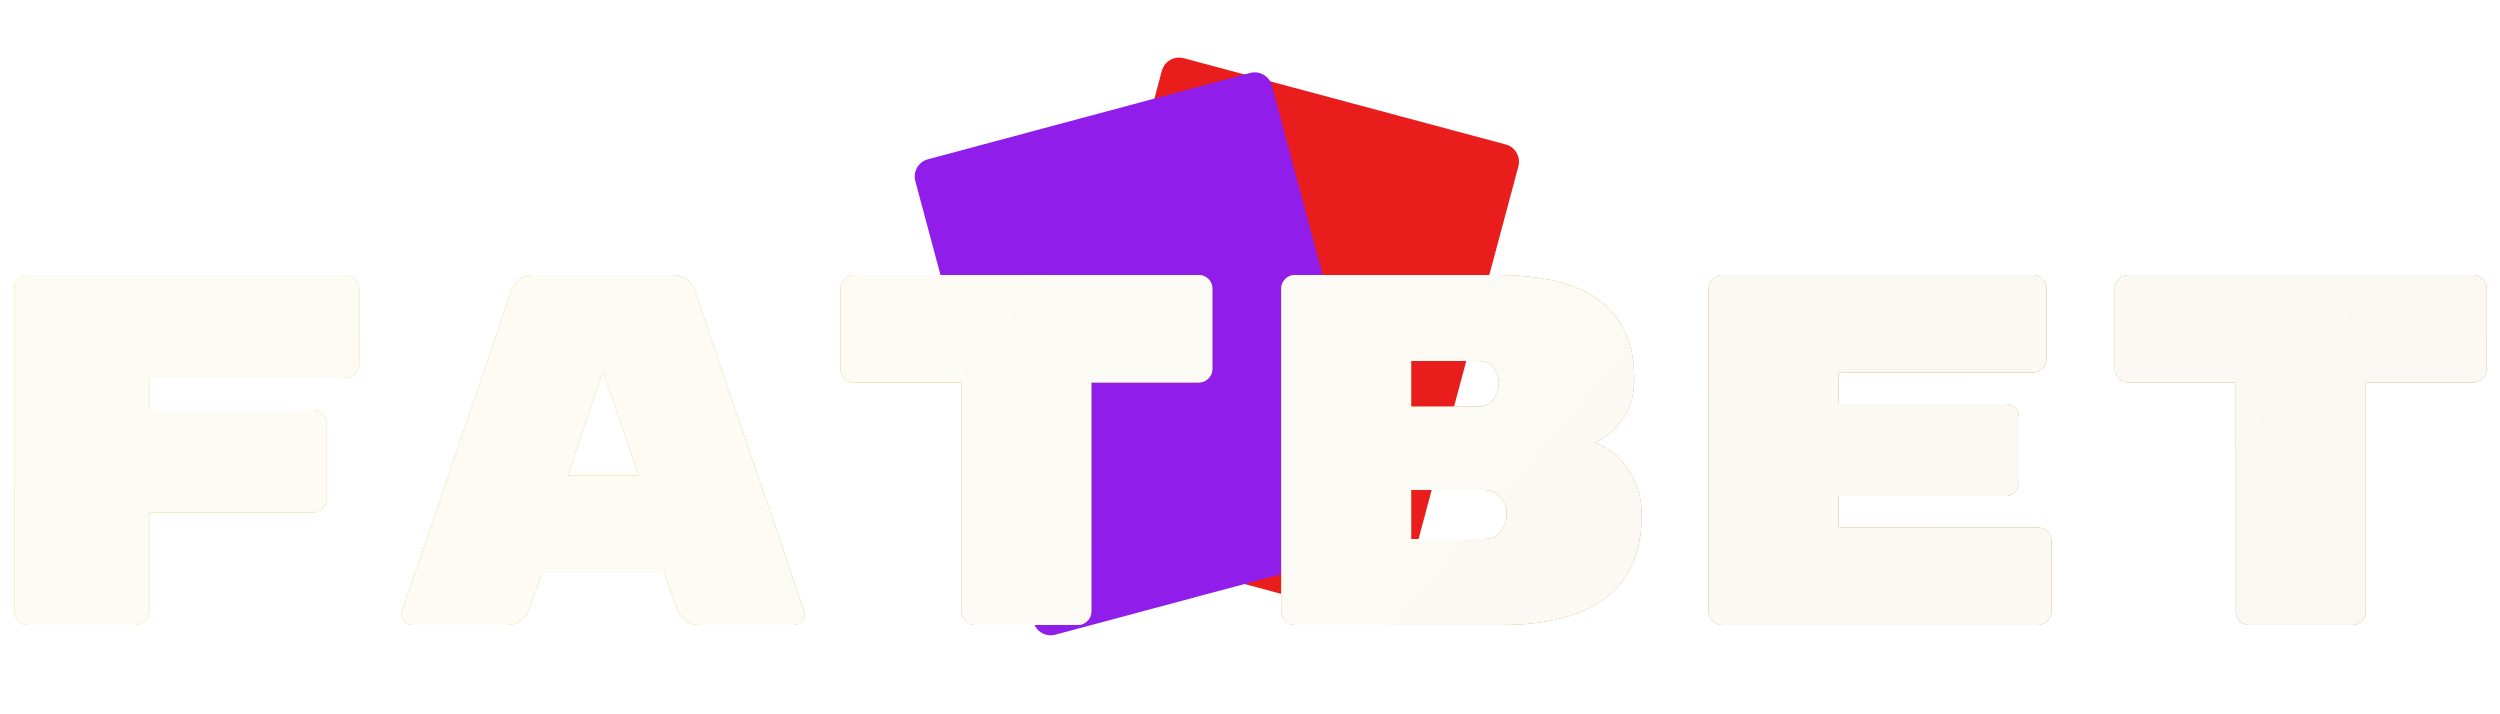
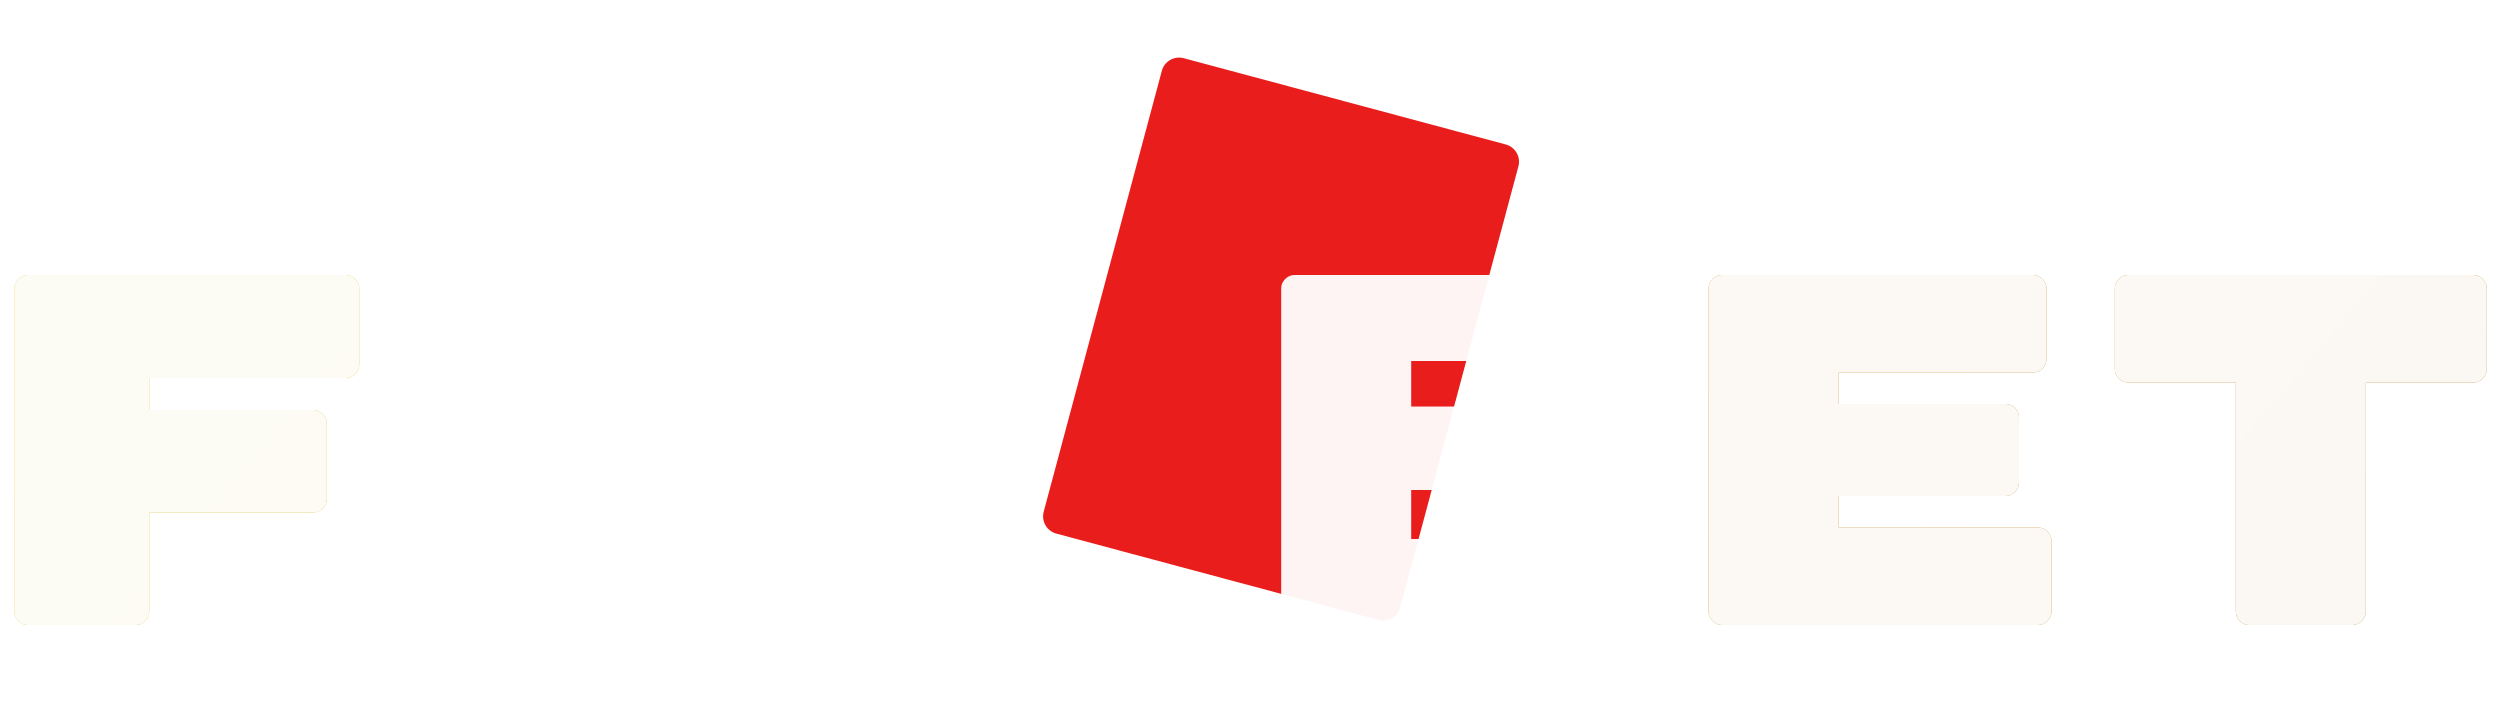
<svg xmlns="http://www.w3.org/2000/svg" class="max-w-[8.5rem] w-full" viewBox="0 0 140 40" fill="none">
  <path d="M65.063 3.966C65.206 3.432 65.755 3.116 66.288 3.259L84.324 8.091C84.857 8.234 85.174 8.783 85.031 9.316L78.415 34.008C78.272 34.541 77.724 34.858 77.19 34.715L59.154 29.882C58.621 29.739 58.304 29.191 58.447 28.657L65.063 3.966Z" fill="#EA1D1D" />
  <g filter="url(#filter0_d_30_1508)">
-     <path d="M49.259 10.144C49.116 9.61 49.432 9.062 49.966 8.919L68.002 4.086C68.535 3.943 69.084 4.26 69.226 4.793L75.843 29.485C75.986 30.018 75.669 30.567 75.135 30.71L57.1 35.542C56.566 35.685 56.018 35.369 55.875 34.835L49.259 10.144Z" fill="#901DEA" />
-   </g>
+     </g>
  <path d="M19.364 15.4C19.569 15.4 19.747 15.475 19.896 15.624C20.045 15.773 20.12 15.951 20.12 16.156V20.412C20.12 20.617 20.045 20.795 19.896 20.944C19.747 21.093 19.569 21.168 19.364 21.168H8.36V22.96H17.544C17.749 22.96 17.927 23.035 18.076 23.184C18.225 23.333 18.3 23.511 18.3 23.716V27.944C18.3 28.149 18.225 28.327 18.076 28.476C17.927 28.625 17.749 28.7 17.544 28.7H8.36V34.244C8.36 34.449 8.285 34.627 8.136 34.776C7.986 34.925 7.809 35 7.604 35H1.556C1.35 35 1.173 34.925 1.024 34.776C0.874 34.627 0.8 34.449 0.8 34.244V16.156C0.8 15.951 0.874 15.773 1.024 15.624C1.173 15.475 1.35 15.4 1.556 15.4H19.364Z" fill="url(#paint0_linear_30_1508)" />
  <path d="M19.364 15.4C19.569 15.4 19.747 15.475 19.896 15.624C20.045 15.773 20.12 15.951 20.12 16.156V20.412C20.12 20.617 20.045 20.795 19.896 20.944C19.747 21.093 19.569 21.168 19.364 21.168H8.36V22.96H17.544C17.749 22.96 17.927 23.035 18.076 23.184C18.225 23.333 18.3 23.511 18.3 23.716V27.944C18.3 28.149 18.225 28.327 18.076 28.476C17.927 28.625 17.749 28.7 17.544 28.7H8.36V34.244C8.36 34.449 8.285 34.627 8.136 34.776C7.986 34.925 7.809 35 7.604 35H1.556C1.35 35 1.173 34.925 1.024 34.776C0.874 34.627 0.8 34.449 0.8 34.244V16.156C0.8 15.951 0.874 15.773 1.024 15.624C1.173 15.475 1.35 15.4 1.556 15.4H19.364Z" fill="white" fill-opacity="0.95" />
-   <path d="M29.657 34.048C29.414 34.683 28.994 35 28.397 35H23.105C22.937 35 22.788 34.944 22.657 34.832C22.545 34.701 22.489 34.552 22.489 34.384L22.517 34.216L28.621 16.324C28.695 16.081 28.835 15.867 29.041 15.68C29.246 15.493 29.526 15.4 29.881 15.4H37.665C38.02 15.4 38.3 15.493 38.505 15.68C38.71 15.867 38.85 16.081 38.925 16.324L45.029 34.216L45.057 34.384C45.057 34.552 44.992 34.701 44.861 34.832C44.749 34.944 44.609 35 44.441 35H39.149C38.551 35 38.132 34.683 37.889 34.048L37.189 32.088H30.357L29.657 34.048ZM33.773 20.804L31.785 26.628H35.761L33.773 20.804Z" fill="url(#paint1_linear_30_1508)" />
  <path d="M29.657 34.048C29.414 34.683 28.994 35 28.397 35H23.105C22.937 35 22.788 34.944 22.657 34.832C22.545 34.701 22.489 34.552 22.489 34.384L22.517 34.216L28.621 16.324C28.695 16.081 28.835 15.867 29.041 15.68C29.246 15.493 29.526 15.4 29.881 15.4H37.665C38.02 15.4 38.3 15.493 38.505 15.68C38.71 15.867 38.85 16.081 38.925 16.324L45.029 34.216L45.057 34.384C45.057 34.552 44.992 34.701 44.861 34.832C44.749 34.944 44.609 35 44.441 35H39.149C38.551 35 38.132 34.683 37.889 34.048L37.189 32.088H30.357L29.657 34.048ZM33.773 20.804L31.785 26.628H35.761L33.773 20.804Z" fill="white" fill-opacity="0.95" />
-   <path d="M67.138 15.4C67.343 15.4 67.521 15.475 67.67 15.624C67.819 15.773 67.894 15.951 67.894 16.156V20.664C67.894 20.869 67.819 21.047 67.67 21.196C67.521 21.345 67.343 21.42 67.138 21.42H61.118V34.244C61.118 34.449 61.043 34.627 60.894 34.776C60.745 34.925 60.567 35 60.362 35H54.594C54.389 35 54.211 34.925 54.062 34.776C53.913 34.627 53.838 34.449 53.838 34.244V21.42H47.818C47.613 21.42 47.435 21.345 47.286 21.196C47.137 21.047 47.062 20.869 47.062 20.664V16.156C47.062 15.951 47.137 15.773 47.286 15.624C47.435 15.475 47.613 15.4 47.818 15.4H67.138Z" fill="url(#paint2_linear_30_1508)" />
-   <path d="M67.138 15.4C67.343 15.4 67.521 15.475 67.67 15.624C67.819 15.773 67.894 15.951 67.894 16.156V20.664C67.894 20.869 67.819 21.047 67.67 21.196C67.521 21.345 67.343 21.42 67.138 21.42H61.118V34.244C61.118 34.449 61.043 34.627 60.894 34.776C60.745 34.925 60.567 35 60.362 35H54.594C54.389 35 54.211 34.925 54.062 34.776C53.913 34.627 53.838 34.449 53.838 34.244V21.42H47.818C47.613 21.42 47.435 21.345 47.286 21.196C47.137 21.047 47.062 20.869 47.062 20.664V16.156C47.062 15.951 47.137 15.773 47.286 15.624C47.435 15.475 47.613 15.4 47.818 15.4H67.138Z" fill="white" fill-opacity="0.95" />
-   <path d="M89.275 24.78C90.003 25.004 90.628 25.499 91.151 26.264C91.674 27.011 91.935 27.869 91.935 28.84C91.935 30.912 91.263 32.461 89.919 33.488C88.575 34.496 86.615 35 84.039 35H72.503C72.298 35 72.12 34.925 71.971 34.776C71.822 34.627 71.747 34.449 71.747 34.244V16.156C71.747 15.951 71.822 15.773 71.971 15.624C72.12 15.475 72.298 15.4 72.503 15.4H83.759C86.41 15.4 88.36 15.885 89.611 16.856C90.88 17.808 91.515 19.255 91.515 21.196V21.28C91.515 22.176 91.272 22.941 90.787 23.576C90.302 24.211 89.798 24.612 89.275 24.78ZM83.927 21.448C83.927 21.112 83.824 20.823 83.619 20.58C83.432 20.337 83.152 20.216 82.779 20.216H79.027V22.764H82.779C83.152 22.764 83.432 22.633 83.619 22.372C83.824 22.092 83.927 21.784 83.927 21.448ZM83.087 30.184C83.516 30.184 83.834 30.044 84.039 29.764C84.263 29.465 84.375 29.139 84.375 28.784V28.756C84.375 28.401 84.254 28.093 84.011 27.832C83.787 27.571 83.479 27.44 83.087 27.44H79.027V30.184H83.087Z" fill="url(#paint3_linear_30_1508)" />
  <path d="M89.275 24.78C90.003 25.004 90.628 25.499 91.151 26.264C91.674 27.011 91.935 27.869 91.935 28.84C91.935 30.912 91.263 32.461 89.919 33.488C88.575 34.496 86.615 35 84.039 35H72.503C72.298 35 72.12 34.925 71.971 34.776C71.822 34.627 71.747 34.449 71.747 34.244V16.156C71.747 15.951 71.822 15.773 71.971 15.624C72.12 15.475 72.298 15.4 72.503 15.4H83.759C86.41 15.4 88.36 15.885 89.611 16.856C90.88 17.808 91.515 19.255 91.515 21.196V21.28C91.515 22.176 91.272 22.941 90.787 23.576C90.302 24.211 89.798 24.612 89.275 24.78ZM83.927 21.448C83.927 21.112 83.824 20.823 83.619 20.58C83.432 20.337 83.152 20.216 82.779 20.216H79.027V22.764H82.779C83.152 22.764 83.432 22.633 83.619 22.372C83.824 22.092 83.927 21.784 83.927 21.448ZM83.087 30.184C83.516 30.184 83.834 30.044 84.039 29.764C84.263 29.465 84.375 29.139 84.375 28.784V28.756C84.375 28.401 84.254 28.093 84.011 27.832C83.787 27.571 83.479 27.44 83.087 27.44H79.027V30.184H83.087Z" fill="white" fill-opacity="0.95" />
  <path d="M114.128 29.54C114.333 29.54 114.511 29.615 114.66 29.764C114.809 29.913 114.884 30.091 114.884 30.296V34.244C114.884 34.449 114.809 34.627 114.66 34.776C114.511 34.925 114.333 35 114.128 35H96.432C96.227 35 96.049 34.925 95.9 34.776C95.751 34.627 95.676 34.449 95.676 34.244V16.156C95.676 15.951 95.751 15.773 95.9 15.624C96.049 15.475 96.227 15.4 96.432 15.4H113.848C114.053 15.4 114.231 15.475 114.38 15.624C114.529 15.773 114.604 15.951 114.604 16.156V20.104C114.604 20.309 114.529 20.487 114.38 20.636C114.231 20.785 114.053 20.86 113.848 20.86H102.956V22.624H112.308C112.513 22.624 112.691 22.699 112.84 22.848C112.989 22.997 113.064 23.175 113.064 23.38V27.02C113.064 27.225 112.989 27.403 112.84 27.552C112.691 27.701 112.513 27.776 112.308 27.776H102.956V29.54H114.128Z" fill="url(#paint4_linear_30_1508)" />
  <path d="M114.128 29.54C114.333 29.54 114.511 29.615 114.66 29.764C114.809 29.913 114.884 30.091 114.884 30.296V34.244C114.884 34.449 114.809 34.627 114.66 34.776C114.511 34.925 114.333 35 114.128 35H96.432C96.227 35 96.049 34.925 95.9 34.776C95.751 34.627 95.676 34.449 95.676 34.244V16.156C95.676 15.951 95.751 15.773 95.9 15.624C96.049 15.475 96.227 15.4 96.432 15.4H113.848C114.053 15.4 114.231 15.475 114.38 15.624C114.529 15.773 114.604 15.951 114.604 16.156V20.104C114.604 20.309 114.529 20.487 114.38 20.636C114.231 20.785 114.053 20.86 113.848 20.86H102.956V22.624H112.308C112.513 22.624 112.691 22.699 112.84 22.848C112.989 22.997 113.064 23.175 113.064 23.38V27.02C113.064 27.225 112.989 27.403 112.84 27.552C112.691 27.701 112.513 27.776 112.308 27.776H102.956V29.54H114.128Z" fill="white" fill-opacity="0.95" />
  <path d="M138.505 15.4C138.71 15.4 138.888 15.475 139.037 15.624C139.186 15.773 139.261 15.951 139.261 16.156V20.664C139.261 20.869 139.186 21.047 139.037 21.196C138.888 21.345 138.71 21.42 138.505 21.42H132.485V34.244C132.485 34.449 132.41 34.627 132.261 34.776C132.112 34.925 131.934 35 131.729 35H125.961C125.756 35 125.578 34.925 125.429 34.776C125.28 34.627 125.205 34.449 125.205 34.244V21.42H119.185C118.98 21.42 118.802 21.345 118.653 21.196C118.504 21.047 118.429 20.869 118.429 20.664V16.156C118.429 15.951 118.504 15.773 118.653 15.624C118.802 15.475 118.98 15.4 119.185 15.4H138.505Z" fill="url(#paint5_linear_30_1508)" />
  <path d="M138.505 15.4C138.71 15.4 138.888 15.475 139.037 15.624C139.186 15.773 139.261 15.951 139.261 16.156V20.664C139.261 20.869 139.186 21.047 139.037 21.196C138.888 21.345 138.71 21.42 138.505 21.42H132.485V34.244C132.485 34.449 132.41 34.627 132.261 34.776C132.112 34.925 131.934 35 131.729 35H125.961C125.756 35 125.578 34.925 125.429 34.776C125.28 34.627 125.205 34.449 125.205 34.244V21.42H119.185C118.98 21.42 118.802 21.345 118.653 21.196C118.504 21.047 118.429 20.869 118.429 20.664V16.156C118.429 15.951 118.504 15.773 118.653 15.624C118.802 15.475 118.98 15.4 119.185 15.4H138.505Z" fill="white" fill-opacity="0.95" />
  <defs>
    <filter id="filter0_d_30_1508" x="47.225" y="0.052" width="34.652" height="39.525" filterUnits="userSpaceOnUse" color-interpolation-filters="sRGB">
      <feFlood flood-opacity="0" result="BackgroundImageFix" />
      <feColorMatrix in="SourceAlpha" type="matrix" values="0 0 0 0 0 0 0 0 0 0 0 0 0 0 0 0 0 0 127 0" result="hardAlpha" />
      <feOffset dx="2" />
      <feGaussianBlur stdDeviation="2" />
      <feComposite in2="hardAlpha" operator="out" />
      <feColorMatrix type="matrix" values="0 0 0 0 0 0 0 0 0 0 0 0 0 0 0 0 0 0 0.6 0" />
      <feBlend mode="normal" in2="BackgroundImageFix" result="effect1_dropShadow_30_1508" />
      <feBlend mode="normal" in="SourceGraphic" in2="effect1_dropShadow_30_1508" result="shape" />
    </filter>
    <linearGradient id="paint0_linear_30_1508" x1="7.167" y1="-8.961" x2="116.8" y2="84.041" gradientUnits="userSpaceOnUse">
      <stop stop-color="#DDCA1D" />
      <stop offset="1" stop-color="#A95B13" />
    </linearGradient>
    <linearGradient id="paint1_linear_30_1508" x1="7.167" y1="-8.961" x2="116.8" y2="84.041" gradientUnits="userSpaceOnUse">
      <stop stop-color="#DDCA1D" />
      <stop offset="1" stop-color="#A95B13" />
    </linearGradient>
    <linearGradient id="paint2_linear_30_1508" x1="7.167" y1="-8.961" x2="116.8" y2="84.041" gradientUnits="userSpaceOnUse">
      <stop stop-color="#DDCA1D" />
      <stop offset="1" stop-color="#A95B13" />
    </linearGradient>
    <linearGradient id="paint3_linear_30_1508" x1="7.167" y1="-8.961" x2="116.8" y2="84.041" gradientUnits="userSpaceOnUse">
      <stop stop-color="#DDCA1D" />
      <stop offset="1" stop-color="#A95B13" />
    </linearGradient>
    <linearGradient id="paint4_linear_30_1508" x1="7.167" y1="-8.961" x2="116.8" y2="84.041" gradientUnits="userSpaceOnUse">
      <stop stop-color="#DDCA1D" />
      <stop offset="1" stop-color="#A95B13" />
    </linearGradient>
    <linearGradient id="paint5_linear_30_1508" x1="7.167" y1="-8.961" x2="116.8" y2="84.041" gradientUnits="userSpaceOnUse">
      <stop stop-color="#DDCA1D" />
      <stop offset="1" stop-color="#A95B13" />
    </linearGradient>
  </defs>
</svg>